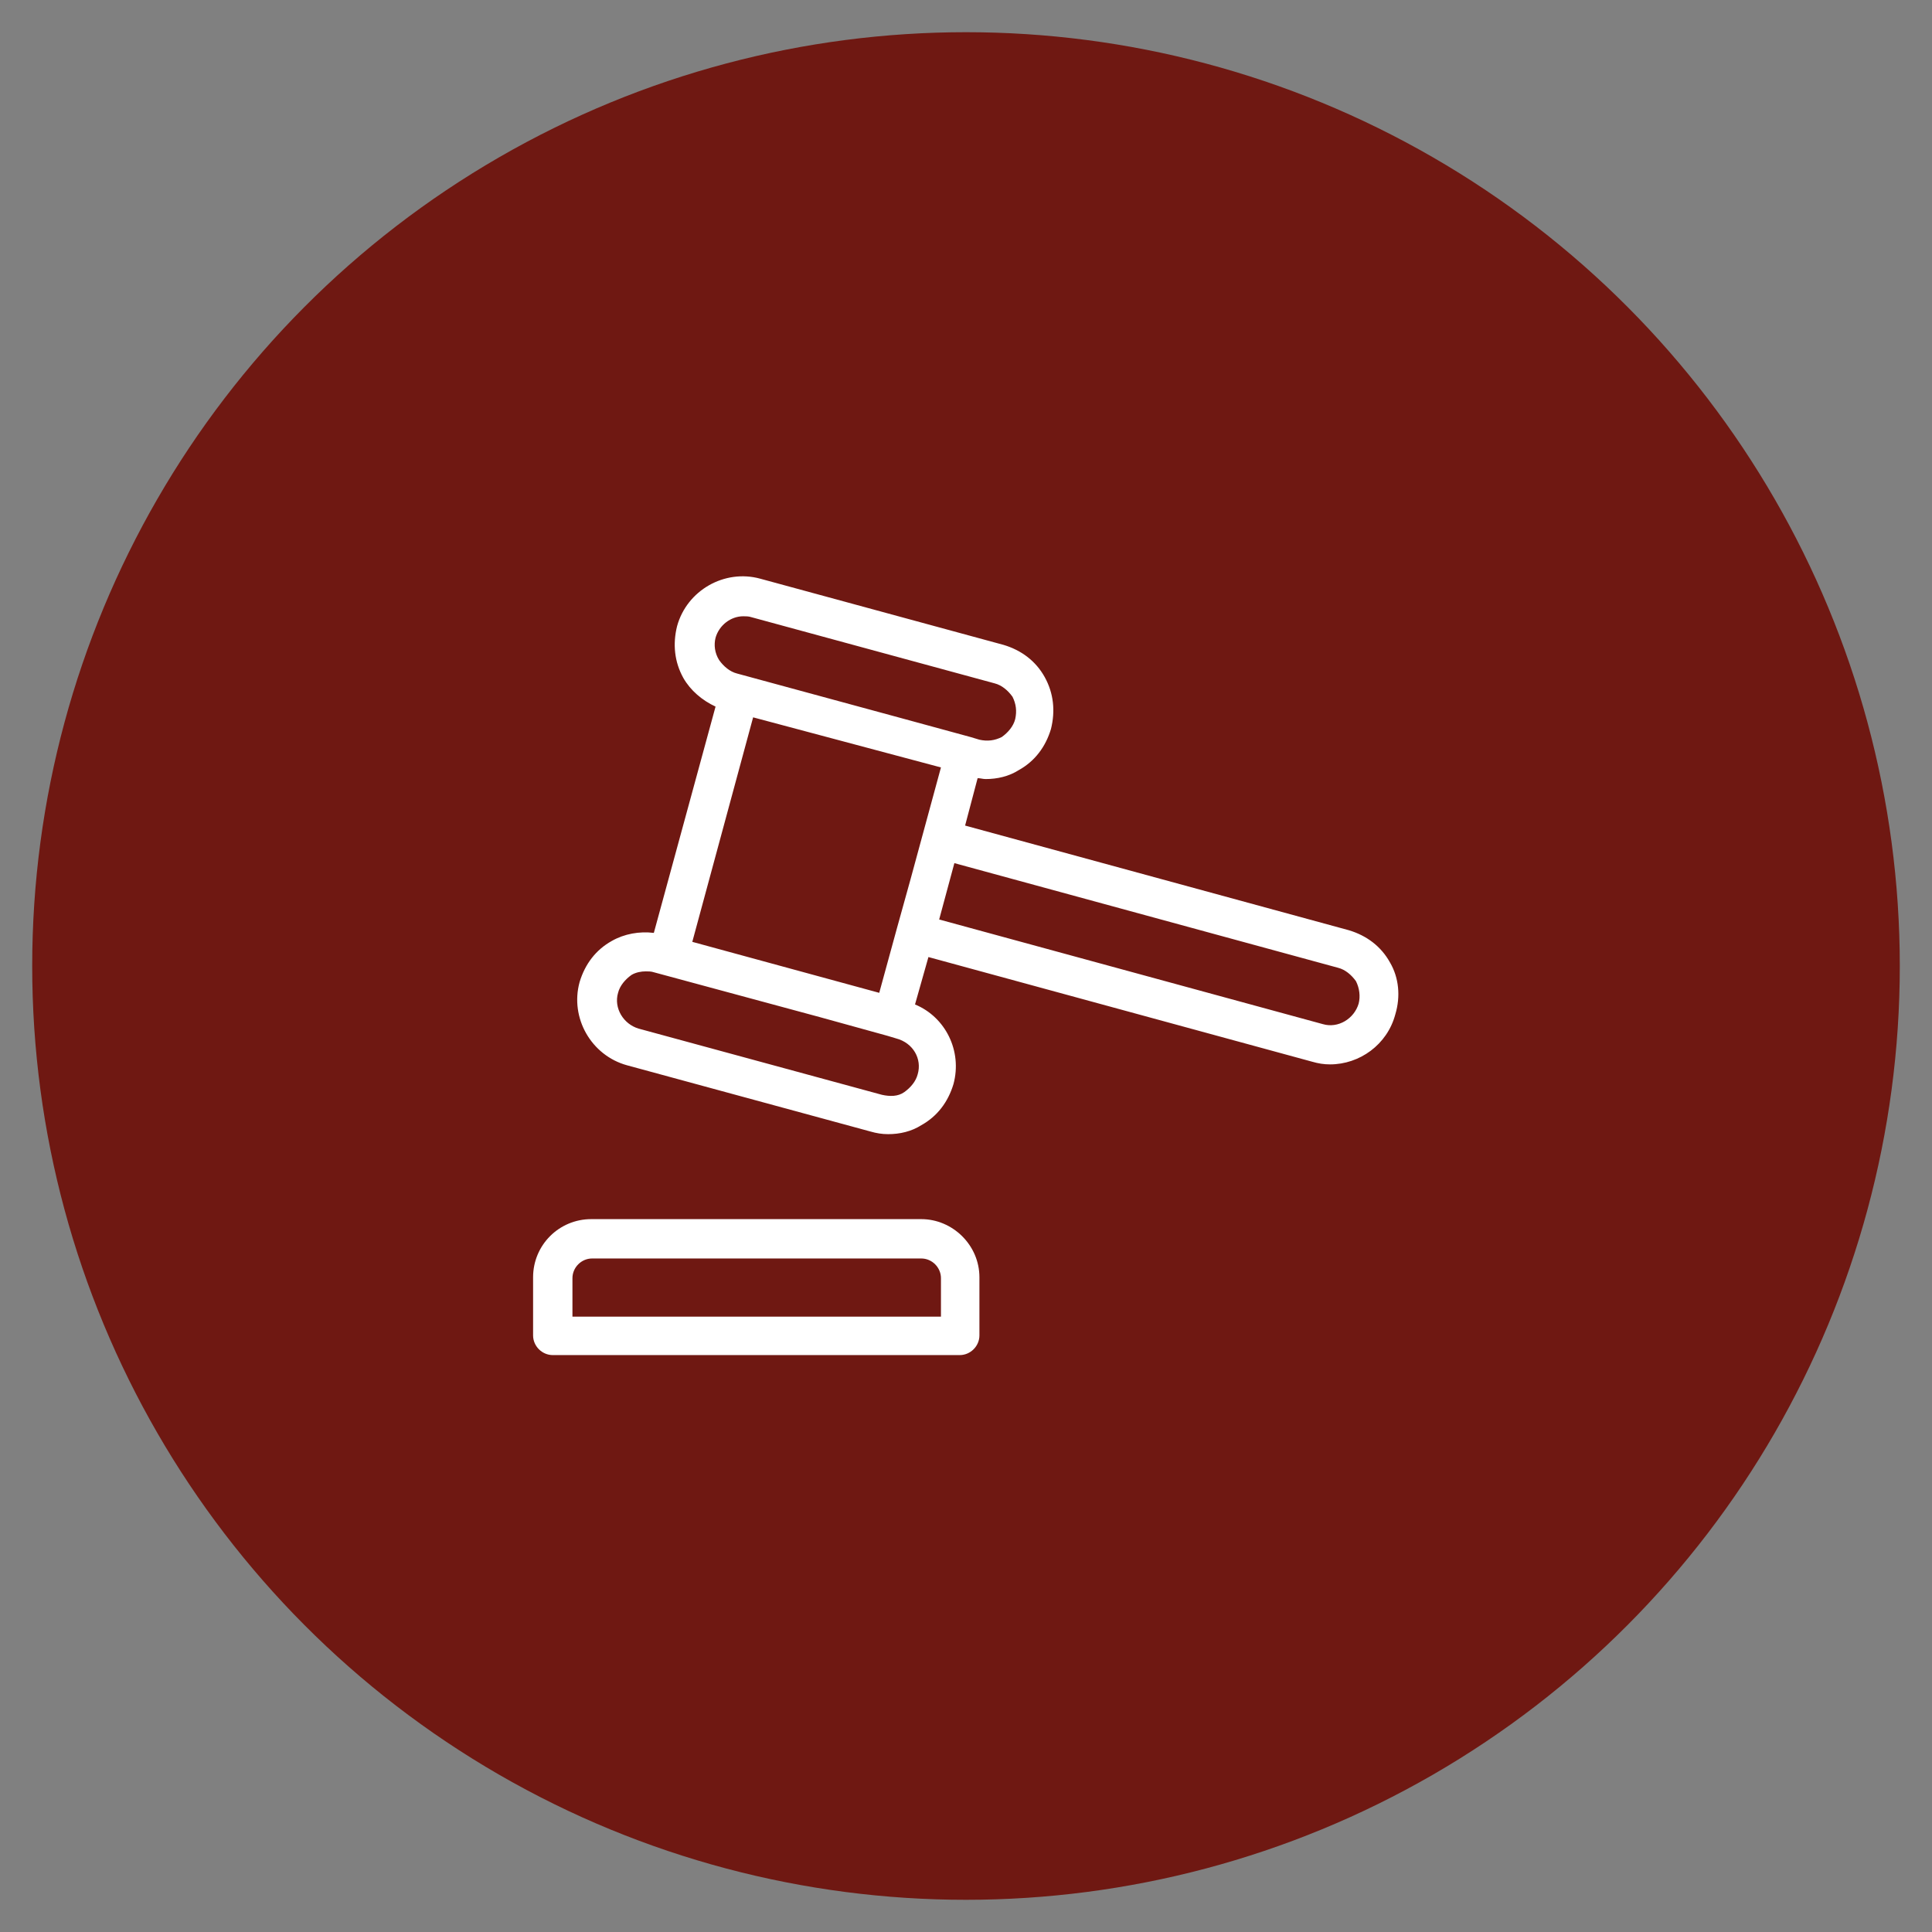
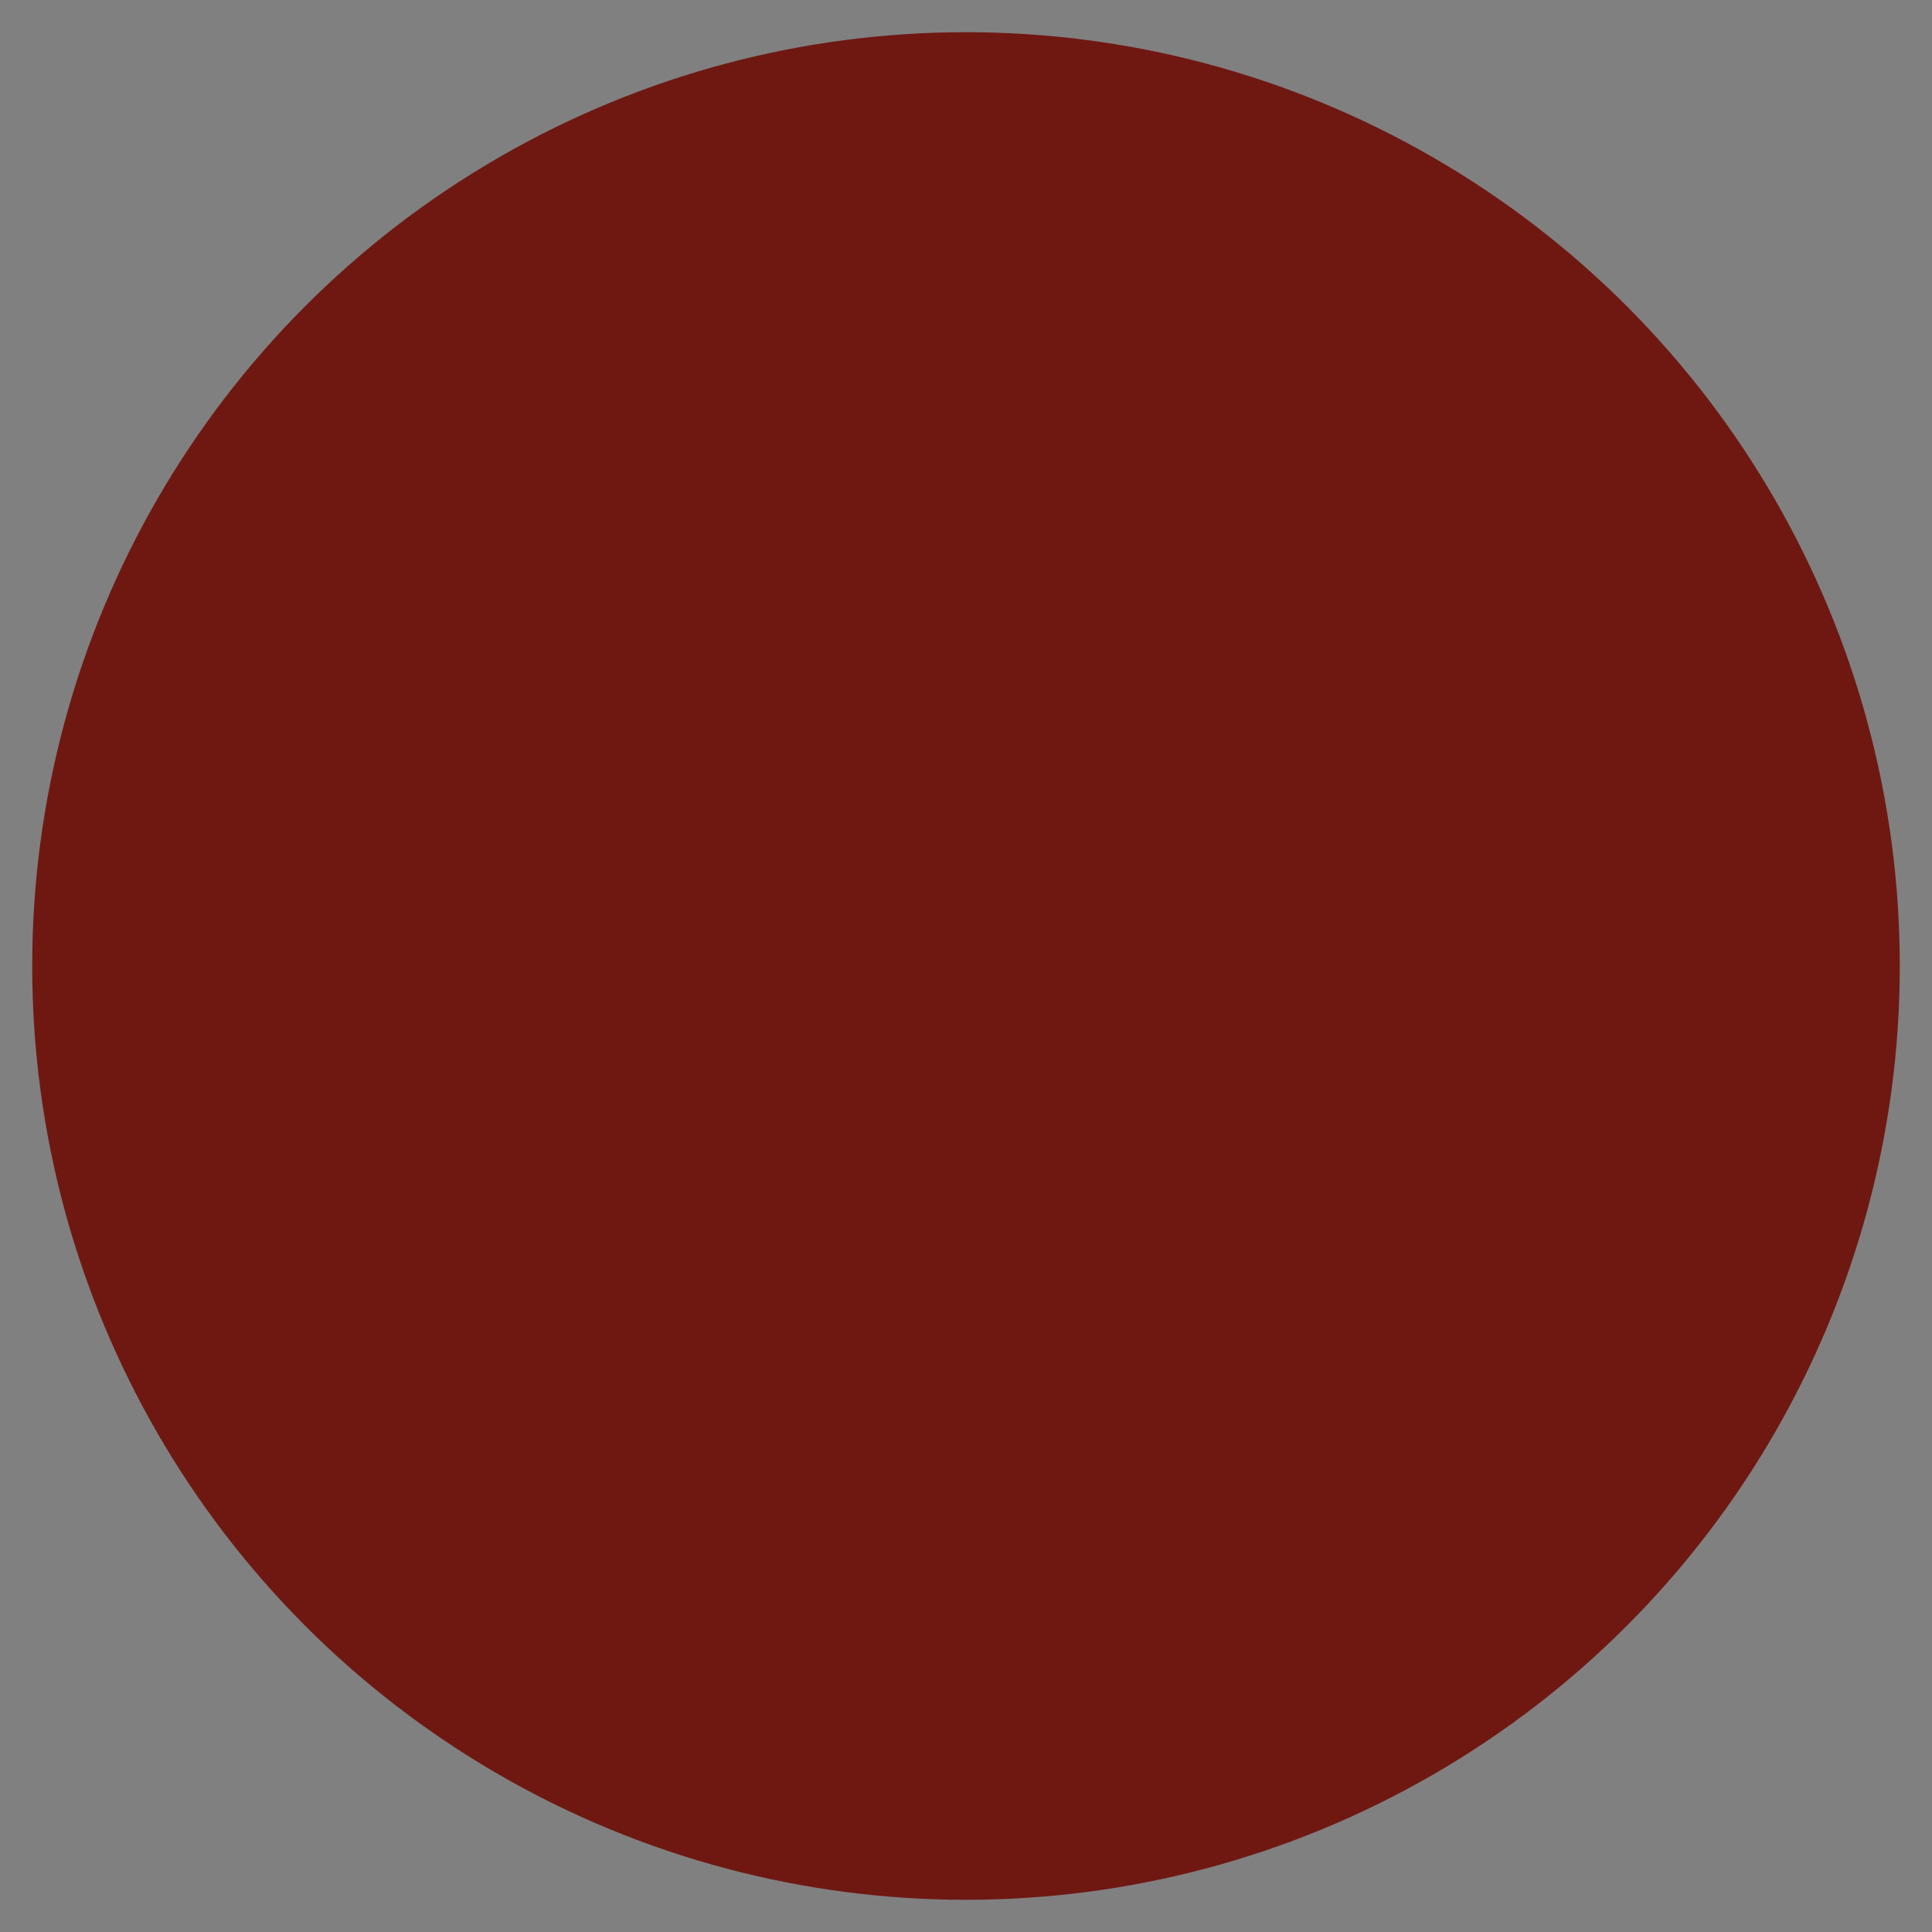
<svg xmlns="http://www.w3.org/2000/svg" version="1.1" id="Layer_1" x="0px" y="0px" viewBox="0 0 216 216" style="enable-background:new 0 0 216 216;" xml:space="preserve">
  <rect x="0" y="0" width="216" height="216" fill="#808080" stroke="none" />
  <style type="text/css">
	.st0{fill:#6F1812;}
	.st1{fill:#FFFFFF;}
</style>
  <circle class="st0" cx="108" cy="108" r="104.4" />
  <g>
-     <path class="st1" d="M103,136.3H66.1c-3.6,0-6.5,2.9-6.5,6.5v6.5c0,1.2,1,2.2,2.2,2.2h45.5c1.2,0,2.2-1,2.2-2.2v-6.5   C109.5,139.2,106.5,136.3,103,136.3z M105.1,147.2H64v-4.3c0-1.2,1-2.2,2.2-2.2H103c1.2,0,2.2,1,2.2,2.2V147.2z" />
-     <path class="st1" d="M155.4,107.6c-1-1.8-2.6-3-4.6-3.6l-42.9-11.7l1.4-5.3c0.3,0,0.6,0.1,0.9,0.1c1.3,0,2.6-0.3,3.7-1   c1.8-1,3-2.6,3.6-4.6c0.5-2,0.3-4-0.7-5.8c-1-1.8-2.6-3-4.6-3.6l-27.2-7.4c-4-1.1-8.2,1.3-9.3,5.3c-0.5,2-0.3,4,0.7,5.8   c0.8,1.4,2.1,2.5,3.6,3.2l-6.9,25.3c-1.6-0.2-3.3,0.1-4.7,0.9c-1.8,1-3,2.6-3.6,4.6c-1.1,4,1.3,8.2,5.3,9.3l27.2,7.4   c0.7,0.2,1.3,0.3,2,0.3c1.3,0,2.6-0.3,3.7-1c1.8-1,3-2.6,3.6-4.6c1-3.7-0.9-7.5-4.3-8.9l1.5-5.3l42.9,11.7c0.7,0.2,1.3,0.3,2,0.3   c3.3,0,6.4-2.2,7.3-5.6C156.6,111.4,156.4,109.3,155.4,107.6z M100.3,103.7L100.3,103.7l-2,7.3l-20.9-5.7l6.8-25.1l10.5,2.8   l10.5,2.8l-3.4,12.5L100.3,103.7z M80,71.3c0.4-1.4,1.7-2.4,3.1-2.4c0.3,0,0.6,0,0.9,0.1l27.2,7.4c0.8,0.2,1.5,0.8,2,1.5   c0.4,0.8,0.5,1.6,0.3,2.5c-0.2,0.8-0.8,1.5-1.5,2c-0.8,0.4-1.6,0.5-2.5,0.3l-1-0.3l0,0l-7.7-2.1l-18.4-5c-0.8-0.2-1.5-0.8-2-1.5   C79.9,73,79.8,72.1,80,71.3z M102.6,120.1c-0.2,0.8-0.8,1.5-1.5,2s-1.6,0.5-2.5,0.3l0,0L71.4,115c-1.7-0.5-2.8-2.3-2.3-4   c0.2-0.8,0.8-1.5,1.5-2c0.5-0.3,1.1-0.4,1.6-0.4c0.3,0,0.6,0,0.9,0.1l18.5,5l7.6,2.1l0,0l1,0.3   C102.1,116.6,103.1,118.4,102.6,120.1z M151.9,112.2c-0.5,1.7-2.3,2.8-4,2.3l-42.9-11.7l1.7-6.3l42.9,11.7c0.8,0.2,1.5,0.8,2,1.5   C152,110.5,152.1,111.4,151.9,112.2z" />
-   </g>
+     </g>
</svg>